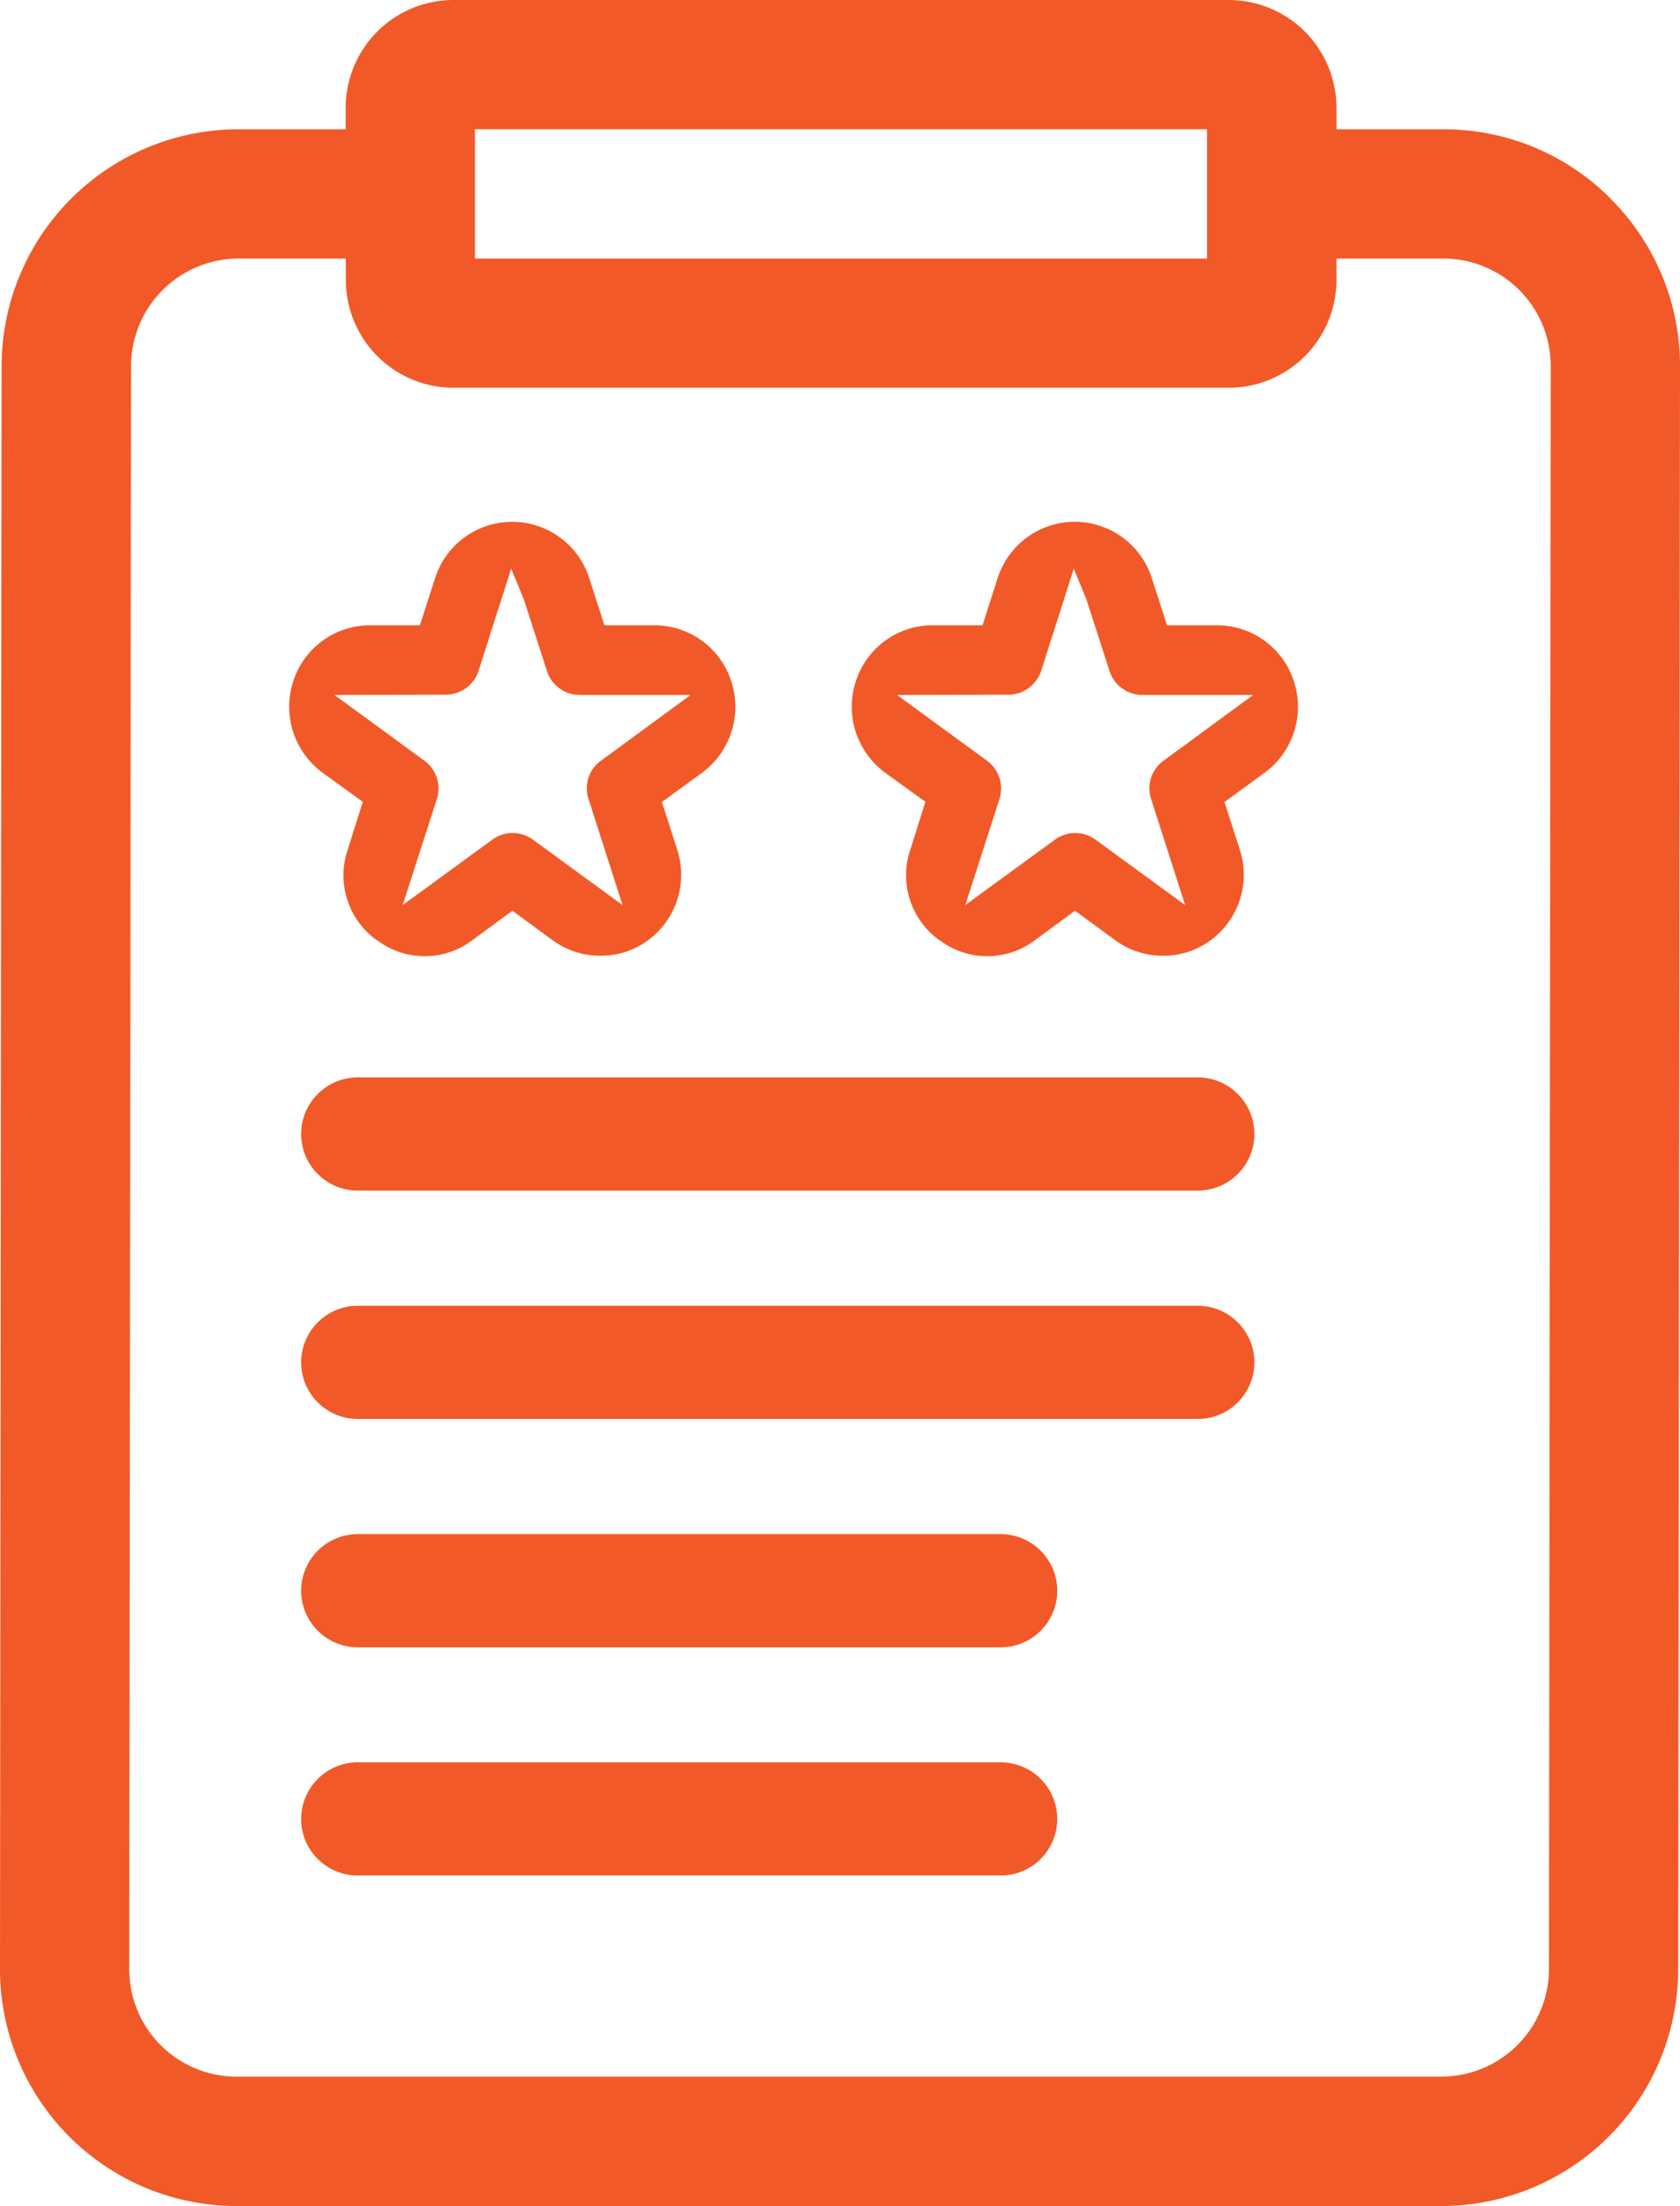
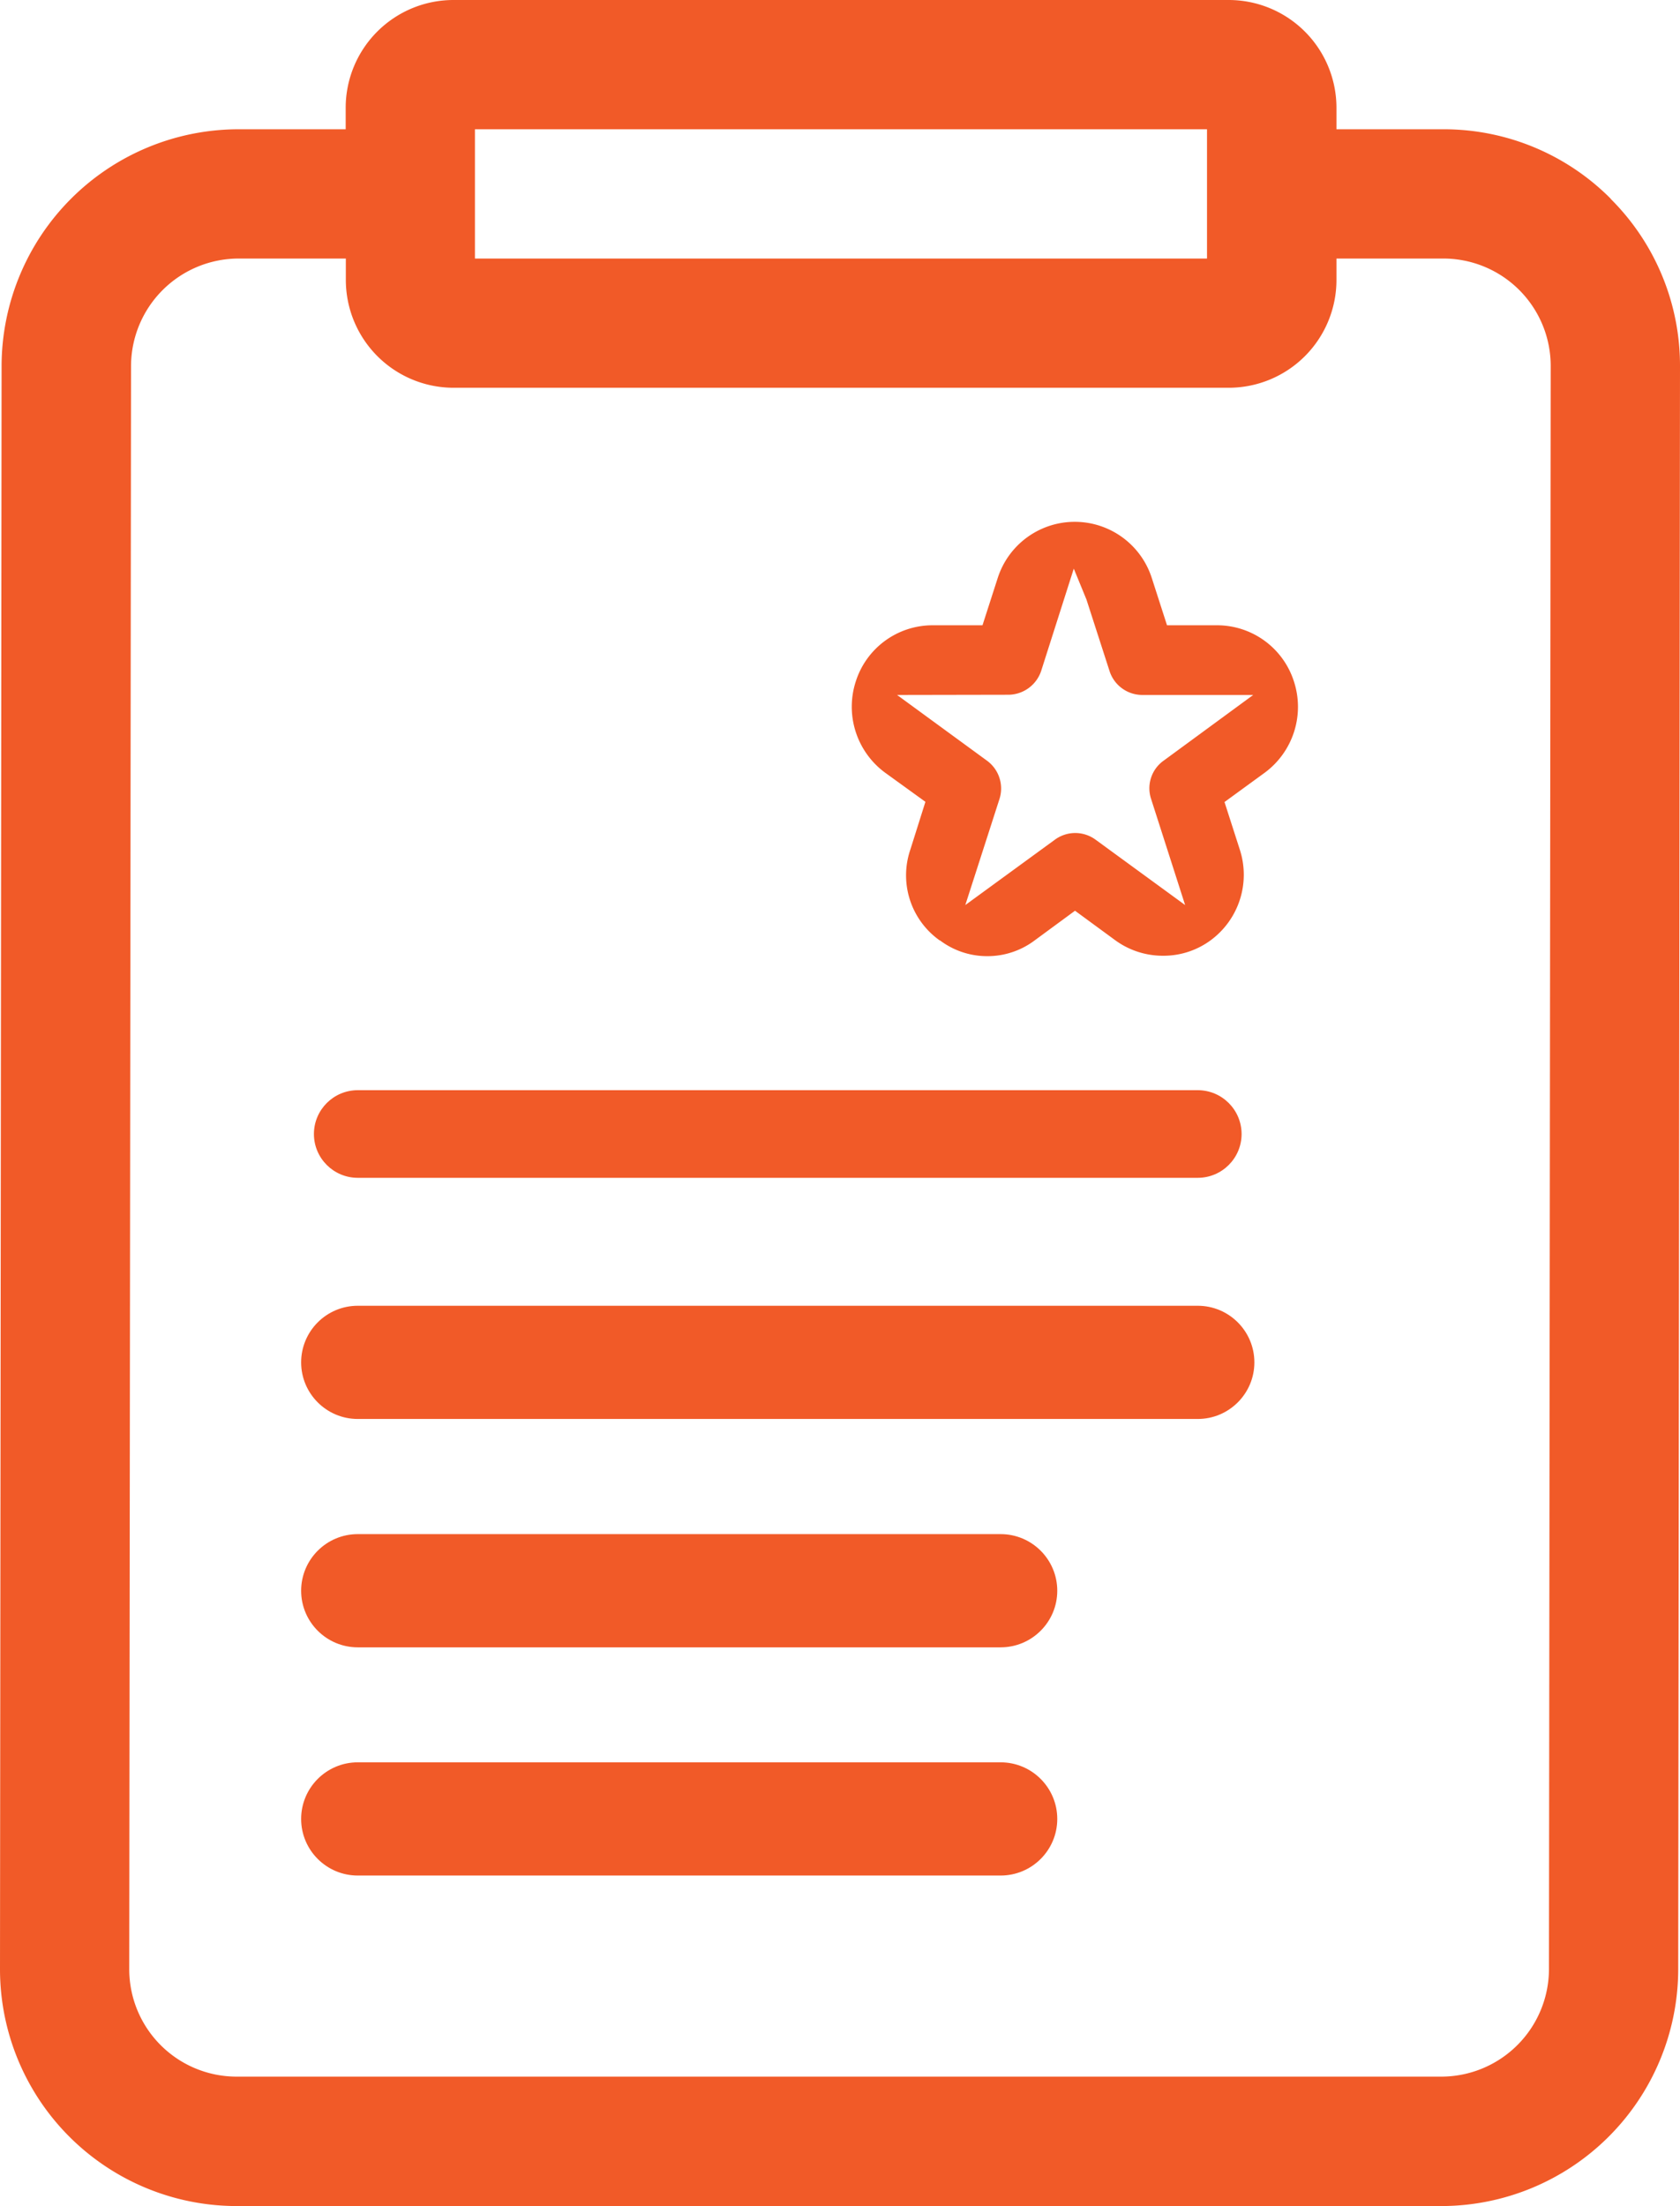
<svg xmlns="http://www.w3.org/2000/svg" width="32.848" height="43.124" viewBox="0 0 32.848 43.124">
  <g id="Group_3465" data-name="Group 3465" transform="translate(-1296.071 -2012.789)">
-     <path id="Subtraction_27" data-name="Subtraction 27" d="M2.649,8.488a1.532,1.532,0,0,1-.925-.308l-.006,0A1.559,1.559,0,0,1,1.146,6.4l.293-.929L.649,4.9a1.6,1.6,0,0,1-.572-1.78,1.575,1.575,0,0,1,1.5-1.1h.978l.3-.931a1.582,1.582,0,0,1,3.008,0l.3.931h.982a1.578,1.578,0,0,1,1.5,1.1A1.6,1.6,0,0,1,8.076,4.9l-.789.575.3.933A1.591,1.591,0,0,1,7.013,8.18a1.554,1.554,0,0,1-.927.3,1.577,1.577,0,0,1-.931-.3L4.364,7.6l-.789.58A1.533,1.533,0,0,1,2.649,8.488ZM.885,3.382,2.639,4.664a.673.673,0,0,1,.247.755l-.667,2.07L3.971,6.211a.672.672,0,0,1,.795,0L6.517,7.489l-.664-2.07A.663.663,0,0,1,6.1,4.664L7.848,3.382H5.682a.673.673,0,0,1-.642-.465l-.452-1.4L4.34.913l-.638,2a.681.681,0,0,1-.648.465Z" transform="translate(1301.726 2022.992)" fill="#f15a28" />
    <path id="Subtraction_28" data-name="Subtraction 28" d="M2.649,8.488a1.532,1.532,0,0,1-.925-.308l-.006,0A1.559,1.559,0,0,1,1.146,6.4l.293-.929L.649,4.9a1.6,1.6,0,0,1-.572-1.78,1.575,1.575,0,0,1,1.5-1.1h.978l.3-.931a1.582,1.582,0,0,1,3.008,0l.3.931h.982a1.578,1.578,0,0,1,1.5,1.1A1.6,1.6,0,0,1,8.076,4.9l-.789.575.3.933A1.591,1.591,0,0,1,7.013,8.18a1.554,1.554,0,0,1-.927.3,1.577,1.577,0,0,1-.931-.3L4.364,7.6l-.789.58A1.533,1.533,0,0,1,2.649,8.488ZM.885,3.382,2.639,4.664a.673.673,0,0,1,.247.755l-.667,2.07L3.971,6.211a.672.672,0,0,1,.795,0L6.517,7.489l-.664-2.07A.663.663,0,0,1,6.1,4.664L7.848,3.382H5.682a.673.673,0,0,1-.642-.465l-.452-1.4L4.34.913l-.638,2a.681.681,0,0,1-.648.465Z" transform="translate(1312.726 2022.992)" fill="#f15a28" />
    <path id="Path_23161" data-name="Path 23161" d="M92.494,3.885A4.6,4.6,0,0,0,89.22,2.527H87.131V2.106A2.108,2.108,0,0,0,85.025,0H69.865a2.108,2.108,0,0,0-2.106,2.106v.421h-2.1a4.636,4.636,0,0,0-4.628,4.627L61,38.486a4.63,4.63,0,0,0,4.628,4.638H89.186A4.636,4.636,0,0,0,93.813,38.5l.035-31.332a4.6,4.6,0,0,0-1.354-3.279ZM70.286,2.527H84.6V5.054H70.286Zm21,35.967a2.107,2.107,0,0,1-2.1,2.1H65.627a2.1,2.1,0,0,1-2.1-2.108l.035-31.332a2.107,2.107,0,0,1,2.1-2.1h2.1v.421A2.108,2.108,0,0,0,69.865,7.58H85.025a2.108,2.108,0,0,0,2.106-2.106V5.054H89.22a2.1,2.1,0,0,1,2.1,2.108Z" transform="translate(1235.071 2012.789)" fill="#f15a28" />
    <g id="Path_23173" data-name="Path 23173" transform="translate(1224.738 1684.645)" fill="#f15a28">
      <path d="M 90.898 364.557 L 78.328 364.557 C 77.855 364.557 77.471 364.173 77.471 363.701 C 77.471 363.228 77.855 362.844 78.328 362.844 L 90.898 362.844 C 91.371 362.844 91.755 363.228 91.755 363.701 C 91.755 364.173 91.371 364.557 90.898 364.557 Z" stroke="none" />
      <path d="M 78.328 363.094 C 77.992 363.094 77.721 363.365 77.721 363.701 C 77.721 364.036 77.992 364.307 78.328 364.307 L 90.898 364.307 C 91.234 364.307 91.505 364.036 91.505 363.701 C 91.505 363.365 91.234 363.094 90.898 363.094 L 78.328 363.094 M 78.328 362.594 L 90.898 362.594 C 91.509 362.594 92.005 363.09 92.005 363.701 C 92.005 364.311 91.509 364.807 90.898 364.807 L 78.328 364.807 C 77.717 364.807 77.221 364.311 77.221 363.701 C 77.221 363.09 77.717 362.594 78.328 362.594 Z" stroke="none" fill="#f15a28" />
    </g>
    <g id="Path_23174" data-name="Path 23174" transform="translate(1224.738 1737.637)" fill="#f15a28">
      <path d="M 90.898 307.104 L 78.328 307.104 C 77.855 307.104 77.471 306.72 77.471 306.248 C 77.471 305.775 77.855 305.391 78.328 305.391 L 90.898 305.391 C 91.371 305.391 91.755 305.775 91.755 306.248 C 91.755 306.72 91.371 307.104 90.898 307.104 Z" stroke="none" />
      <path d="M 78.328 305.641 C 77.992 305.641 77.721 305.912 77.721 306.248 C 77.721 306.583 77.992 306.854 78.328 306.854 L 90.898 306.854 C 91.234 306.854 91.505 306.583 91.505 306.248 C 91.505 305.912 91.234 305.641 90.898 305.641 L 78.328 305.641 M 78.328 305.141 L 90.898 305.141 C 91.509 305.141 92.005 305.637 92.005 306.248 C 92.005 306.858 91.509 307.354 90.898 307.354 L 78.328 307.354 C 77.717 307.354 77.221 306.858 77.221 306.248 C 77.221 305.637 77.717 305.141 78.328 305.141 Z" stroke="none" fill="#f15a28" />
    </g>
    <g id="Path_23175" data-name="Path 23175" transform="translate(1224.738 1790.625)" fill="#f15a28">
      <path d="M 94.752 249.652 L 78.328 249.652 C 77.855 249.652 77.471 249.268 77.471 248.796 C 77.471 248.323 77.855 247.939 78.328 247.939 L 94.752 247.939 C 95.225 247.939 95.609 248.323 95.609 248.796 C 95.609 249.268 95.225 249.652 94.752 249.652 Z" stroke="none" />
      <path d="M 94.752 249.402 C 95.088 249.402 95.359 249.131 95.359 248.796 C 95.359 248.46 95.088 248.189 94.752 248.189 L 78.328 248.189 C 77.992 248.189 77.721 248.46 77.721 248.796 C 77.721 249.131 77.992 249.402 78.328 249.402 L 94.752 249.402 M 94.752 249.902 L 78.328 249.902 C 77.717 249.902 77.221 249.406 77.221 248.796 C 77.221 248.185 77.717 247.689 78.328 247.689 L 94.752 247.689 C 95.363 247.689 95.859 248.185 95.859 248.796 C 95.859 249.406 95.363 249.902 94.752 249.902 Z" stroke="none" fill="#f15a28" />
    </g>
    <g id="Path_23176" data-name="Path 23176" transform="translate(1224.738 1843.613)" fill="#f15a28">
      <path d="M 94.752 192.2 L 78.328 192.2 C 77.855 192.2 77.471 191.816 77.471 191.344 C 77.471 190.871 77.855 190.487 78.328 190.487 L 94.752 190.487 C 95.225 190.487 95.609 190.871 95.609 191.344 C 95.609 191.816 95.225 192.2 94.752 192.2 Z" stroke="none" />
-       <path d="M 94.752 191.95 C 95.088 191.95 95.359 191.679 95.359 191.344 C 95.359 191.008 95.088 190.737 94.752 190.737 L 78.328 190.737 C 77.992 190.737 77.721 191.008 77.721 191.344 C 77.721 191.679 77.992 191.95 78.328 191.95 L 94.752 191.95 M 94.752 192.45 L 78.328 192.45 C 77.717 192.45 77.221 191.954 77.221 191.344 C 77.221 190.733 77.717 190.237 78.328 190.237 L 94.752 190.237 C 95.363 190.237 95.859 190.733 95.859 191.344 C 95.859 191.954 95.363 192.45 94.752 192.45 Z" stroke="none" fill="#f15a28" />
    </g>
  </g>
</svg>